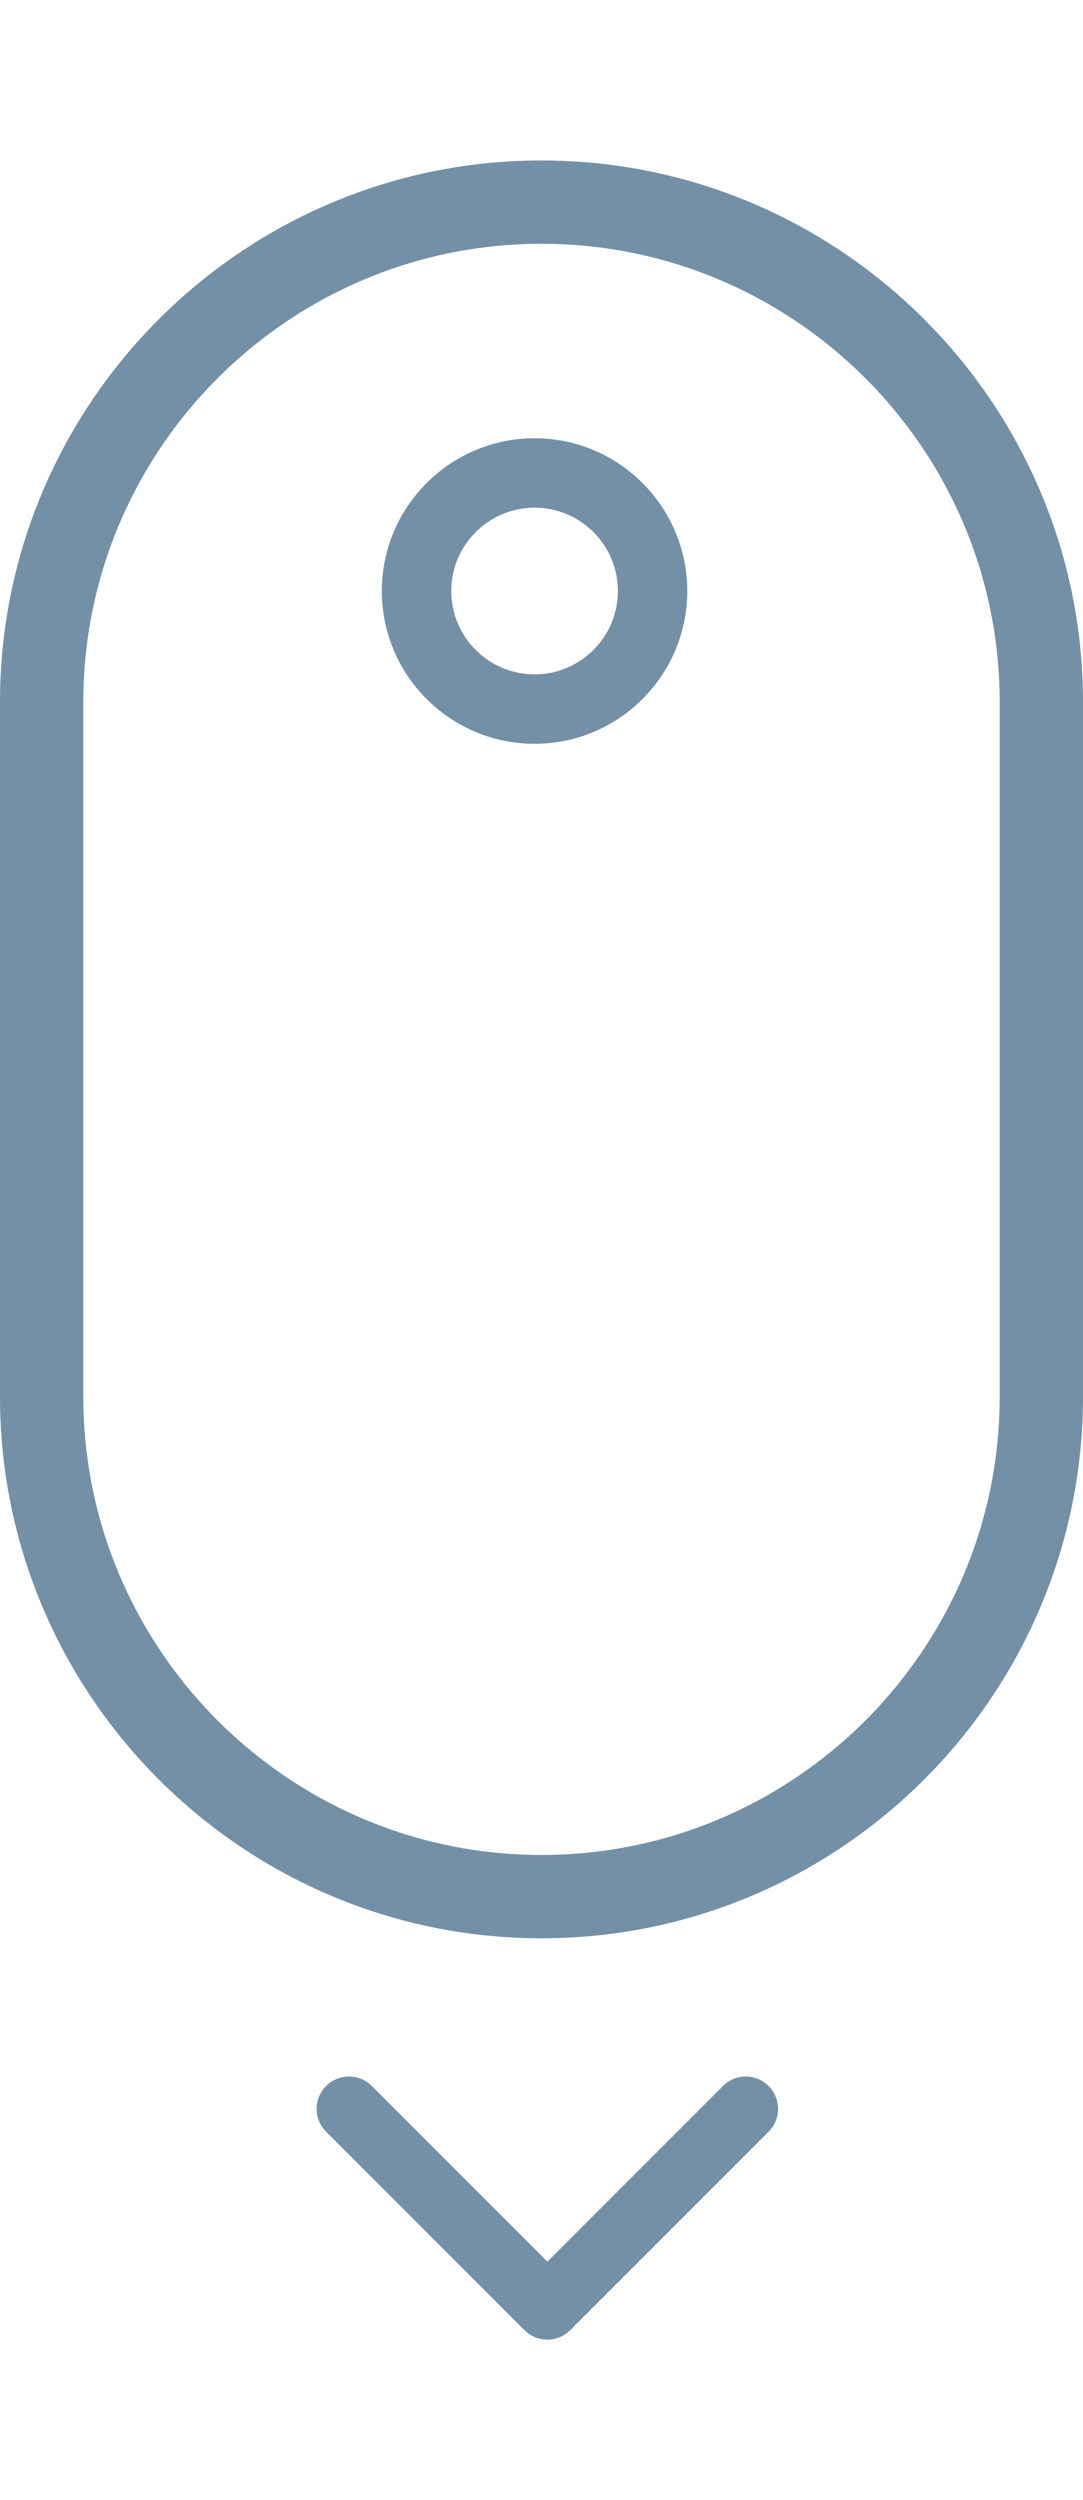
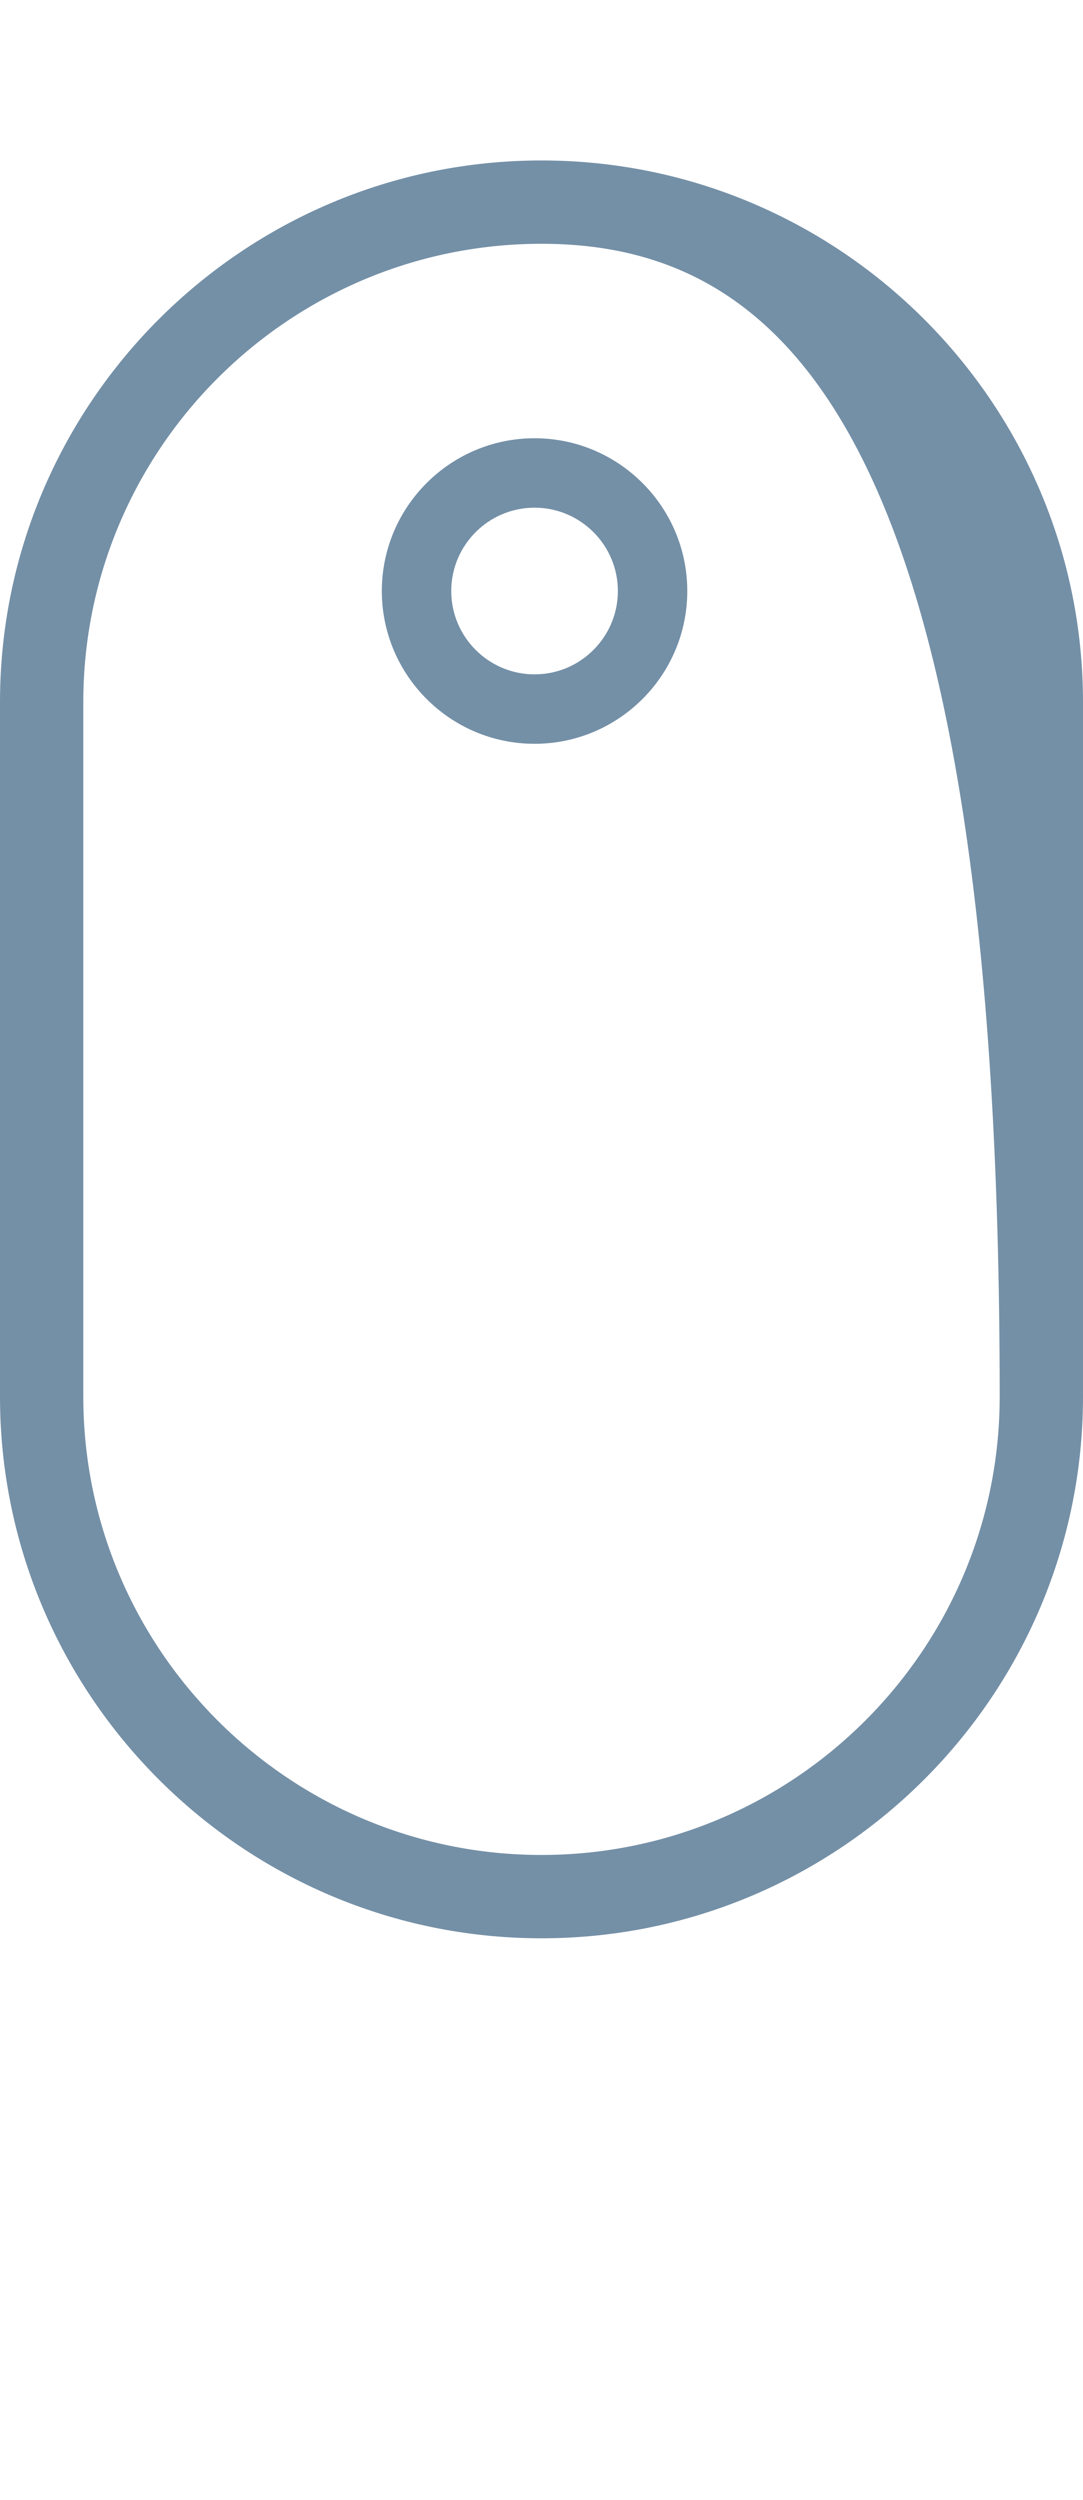
<svg xmlns="http://www.w3.org/2000/svg" version="1.1" id="mousedown" x="0px" y="0px" width="78px" height="180px" viewBox="0 0 78 156.896" xml:space="preserve">
  <style> #mousedown .circle path{ position:relative; animation:_updown 1.5s ease infinite forwards; } #mousedown .arrow path{ position:relative; animation:_updownarrow 1.5s ease infinite forwards; } @keyframes _updown{ 0%{ transform: translateY(0%) } 50%{ transform: translateY(40%) }, 100%{ transform: translateY(0%) } } @keyframes _updownarrow{ 0%{ transform: translateY(0%) } 50%{ transform: translateY(7%) }, 100%{ transform: translateY(0%) } } </style>
  <g>
-     <path fill="#7490a7" d="M39,128c-21.505,0-39-17.495-39-39V39C0,17.495,17.495,0,39,0s39,17.495,39,39v50 C78,110.505,60.505,128,39,128z M39,6C20.804,6,6,20.804,6,39v50c0,18.196,14.804,33,33,33s33-14.804,33-33V39 C72,20.804,57.196,6,39,6z" />
+     <path fill="#7490a7" d="M39,128c-21.505,0-39-17.495-39-39V39C0,17.495,17.495,0,39,0s39,17.495,39,39v50 C78,110.505,60.505,128,39,128z M39,6C20.804,6,6,20.804,6,39v50c0,18.196,14.804,33,33,33s33-14.804,33-33C72,20.804,57.196,6,39,6z" />
  </g>
  <g class="circle">
    <path fill="#7490a7" d="M38.5,42c-6.065,0-11-4.935-11-11s4.935-11,11-11s11,4.935,11,11S44.565,42,38.5,42z M38.5,25 c-3.309,0-6,2.691-6,6s2.691,6,6,6s6-2.691,6-6S41.809,25,38.5,25z" />
  </g>
  <g class="arrow">
-     <path fill="#7490a7" d="M37.777,156.214l-14.289-14.289c-0.91-0.909-0.91-2.383,0-3.292c0.908-0.908,2.382-0.908,3.291,0l12.644,12.645 l12.643-12.644c0.909-0.909,2.382-0.909,3.292,0c0.909,0.908,0.909,2.382,0,3.291l-14.289,14.289 c-0.455,0.454-1.05,0.682-1.645,0.682C38.827,156.896,38.231,156.668,37.777,156.214z" />
-   </g>
+     </g>
</svg>